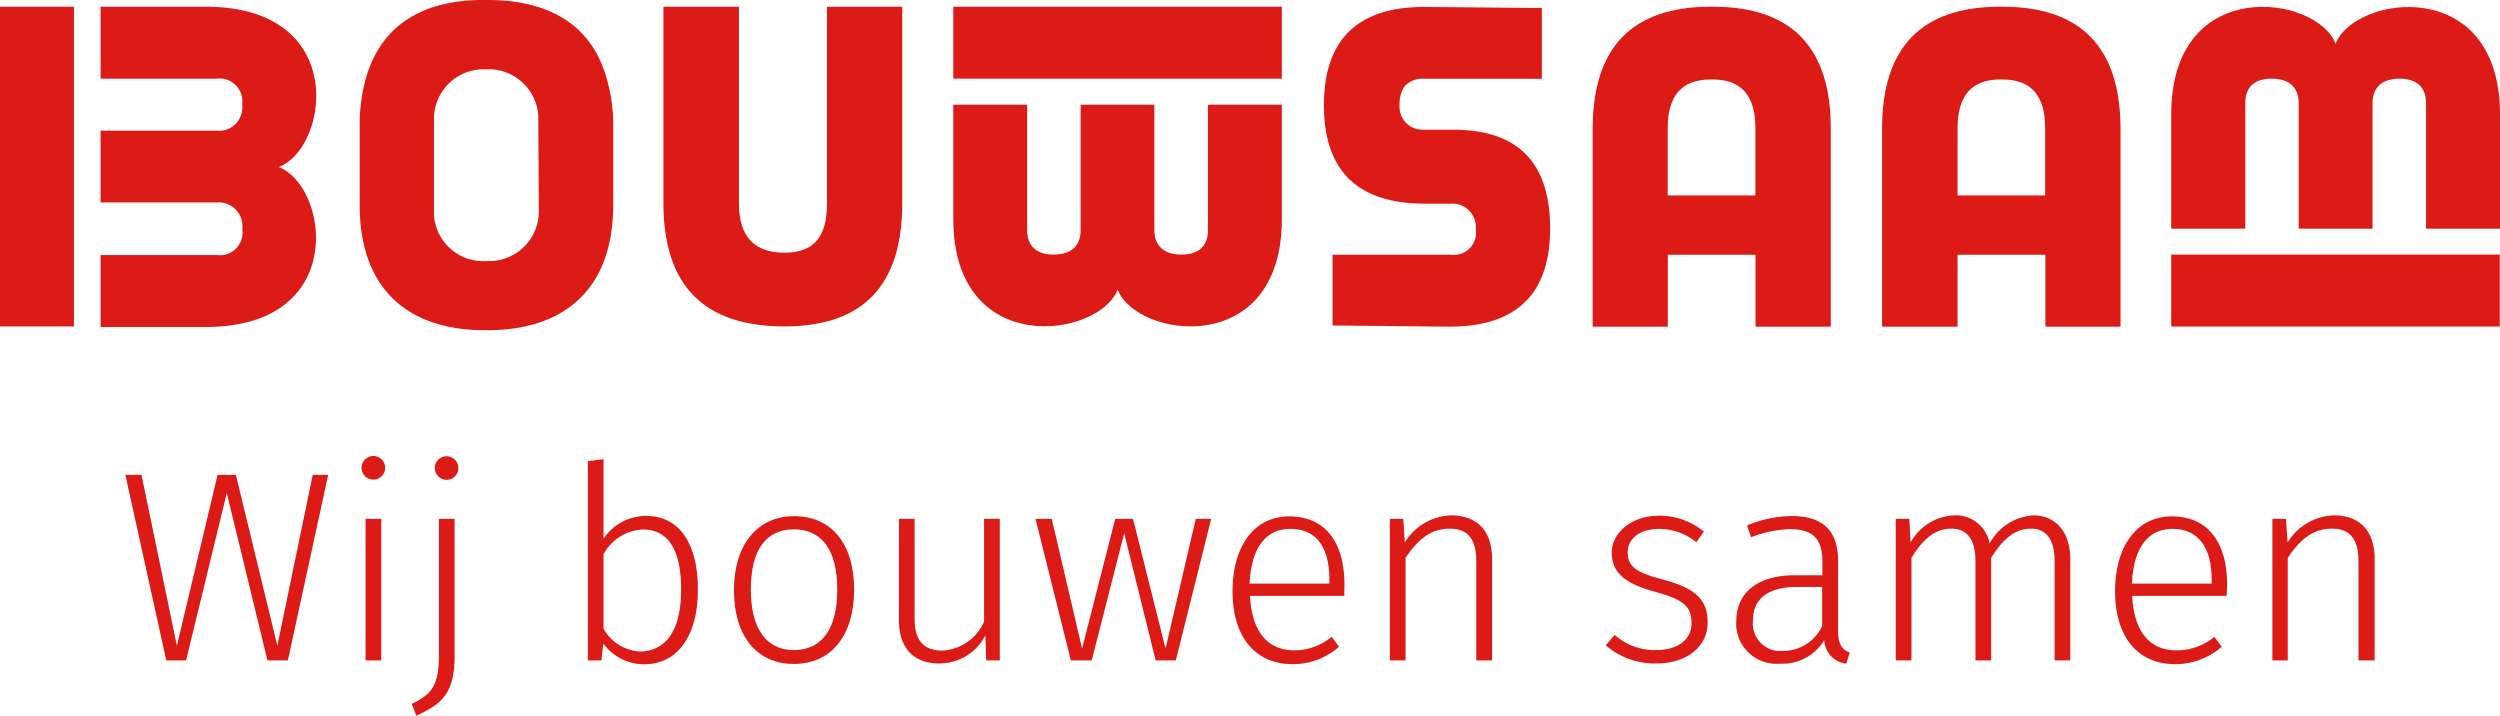
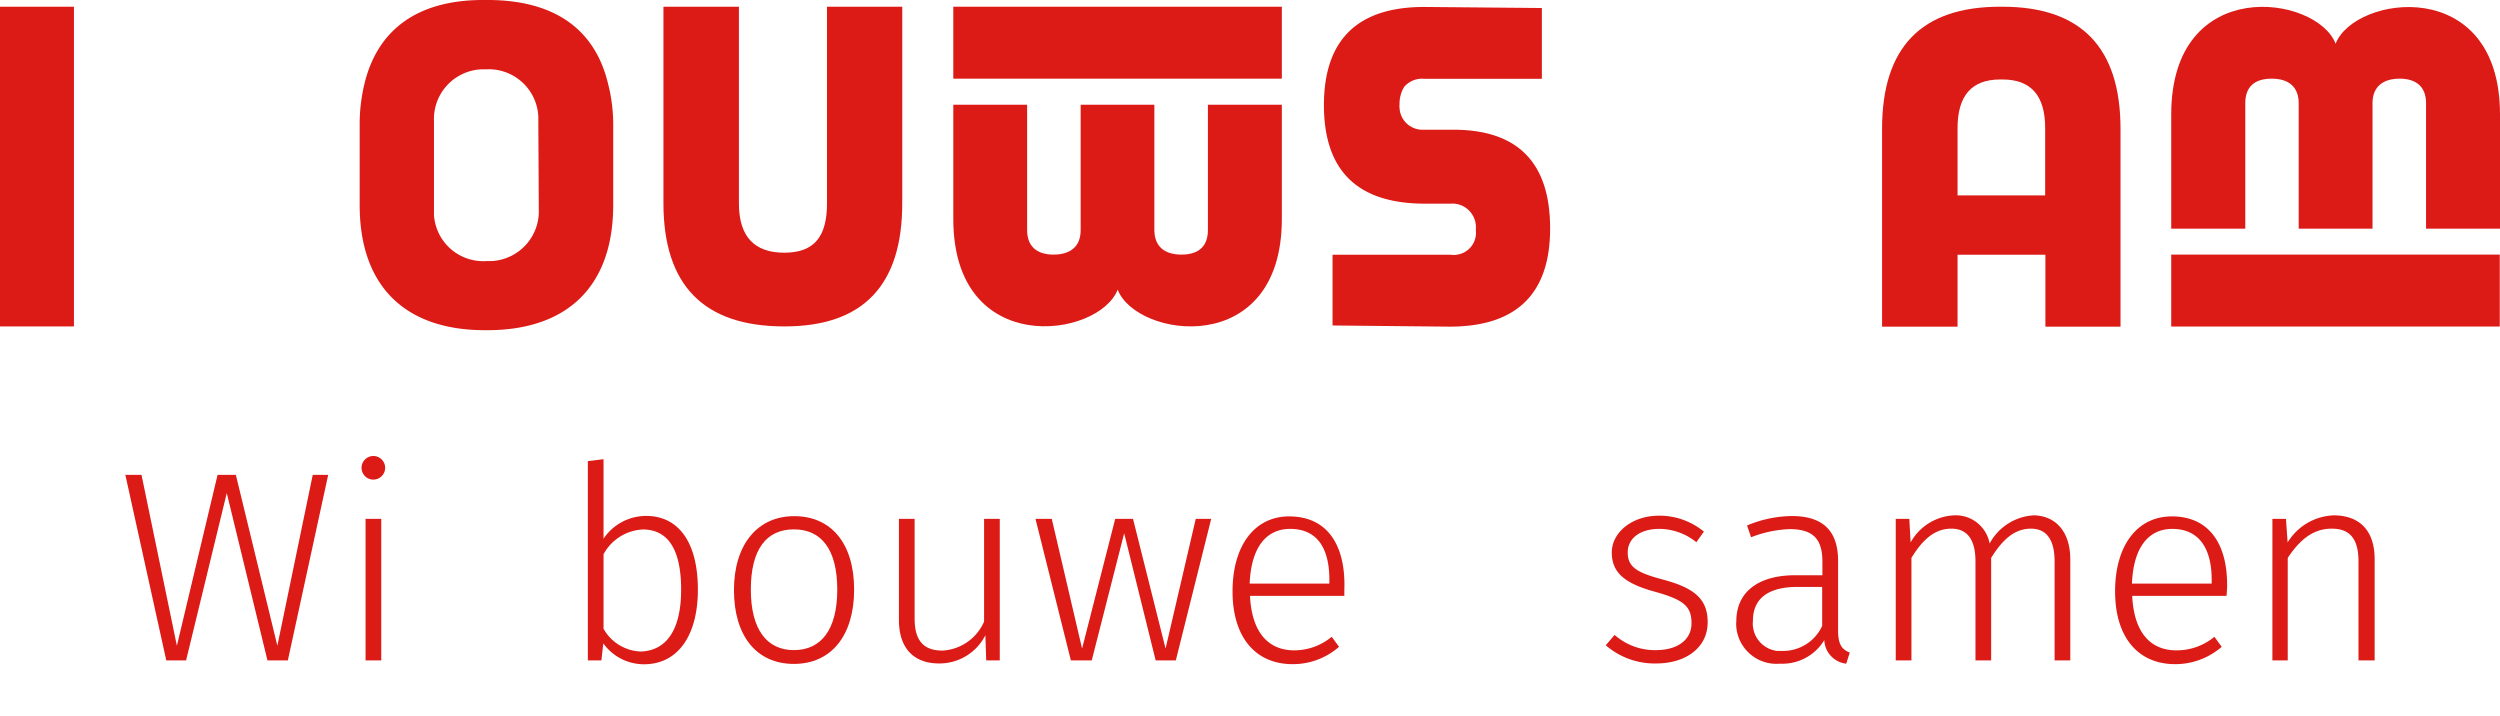
<svg xmlns="http://www.w3.org/2000/svg" id="Laag_1" data-name="Laag 1" viewBox="0 0 212 60.69">
  <defs>
    <style>.cls-1{fill:#dc1a16;}</style>
  </defs>
  <path id="Path_114" data-name="Path 114" class="cls-1" d="M91.57,27.13C90.43,22.32,86.83,20,81.34,20h-.2c-5.49-.05-9.09,2.32-10.24,7.13a14.6,14.6,0,0,0-.4,3.49v6.76C70.5,44.33,74.41,48,81.12,48h.21C88.05,48,92,44.33,92,37.38V30.62A13.68,13.68,0,0,0,91.57,27.13ZM85.69,37.72a4.23,4.23,0,0,1-4,4.42h-.44a4.19,4.19,0,0,1-4.45-3.91V30.28a4.22,4.22,0,0,1,4-4.4h.41a4.21,4.21,0,0,1,4.44,4v.45Z" transform="translate(-40 -20)" />
  <rect id="Rectangle_4580" data-name="Rectangle 4580" class="cls-1" y="0.57" width="6.27" height="27.11" />
-   <path id="Path_115" data-name="Path 115" class="cls-1" d="M57.43,20.57h-8.9v6.1H58.4a1.93,1.93,0,0,1,2.14,1.69,2,2,0,0,1,0,.49,2,2,0,0,1-1.7,2.23,3.09,3.09,0,0,1-.43,0H48.53v6.09h9.88A2,2,0,0,1,60.55,39a3.38,3.38,0,0,1,0,.45,1.93,1.93,0,0,1-1.63,2.18,2.18,2.18,0,0,1-.51,0H48.53v6.1h8.9c12.2,0,10.4-12,6.2-13.56C67.85,32.6,69.67,20.57,57.43,20.57Z" transform="translate(-40 -20)" />
  <path id="Path_116" data-name="Path 116" class="cls-1" d="M152.27,28.92h0q0,8.34,8.54,8.35H163a2,2,0,0,1,2.15,1.81,3.23,3.23,0,0,1,0,.44,1.87,1.87,0,0,1-1.62,2.08,1.51,1.51,0,0,1-.52,0H153v6l9.91.1q8.55,0,8.54-8.35T163.24,31h-2.56a1.94,1.94,0,0,1-2-1.88h0a1.22,1.22,0,0,1,0-.27,2.76,2.76,0,0,1,.39-1.48,2,2,0,0,1,1.68-.69h10v-6h0l-9.92-.09C155.13,20.57,152.27,23.36,152.27,28.92Z" transform="translate(-40 -20)" />
  <path id="Path_117" data-name="Path 117" class="cls-1" d="M110.11,20.57h6.4V37.25q0,10.44-10,10.43-10.24,0-10.25-10.43V20.57h6.4V37.25c0,2.78,1.28,4.18,3.85,4.18s3.62-1.4,3.62-4.18V20.57Z" transform="translate(-40 -20)" />
  <rect id="Rectangle_4581" data-name="Rectangle 4581" class="cls-1" x="80.84" y="0.57" width="27.86" height="6.1" />
  <path id="Path_118" data-name="Path 118" class="cls-1" d="M148.7,38.56V28.88h-6.27V39.51c0,1.4-.81,2.08-2.24,2.08s-2.29-.68-2.3-2.07V28.88h-6.25V39.52c0,1.39-.88,2.07-2.3,2.07s-2.24-.7-2.24-2.08V28.88h-6.26v9.68c0,11.88,12.34,10.12,13.94,6C136.35,48.68,148.7,50.47,148.7,38.56Z" transform="translate(-40 -20)" />
  <rect id="Rectangle_4582" data-name="Rectangle 4582" class="cls-1" x="184.12" y="21.59" width="27.86" height="6.1" />
  <path id="Path_119" data-name="Path 119" class="cls-1" d="M224.12,29.71v9.68h6.28V28.75c0-1.4.8-2.08,2.24-2.08s2.28.69,2.29,2.07V39.39h6.26V28.74c0-1.38.88-2.07,2.3-2.07s2.24.7,2.24,2.08V39.39H252V29.71c0-11.88-12.35-10.13-13.94-6C236.49,19.57,224.12,17.79,224.12,29.71Z" transform="translate(-40 -20)" />
-   <path id="Path_120" data-name="Path 120" class="cls-1" d="M185.26,20.57h-.2q-10,0-10,10.35V47.7h6.37V41.6h7.44v6.1h6.38V30.92Q195.27,20.57,185.26,20.57Zm3.61,16h-7.45v-5.7c0-2.76,1.2-4.13,3.62-4.13h.21c2.41,0,3.62,1.38,3.61,4.13v5.7Z" transform="translate(-40 -20)" />
  <path id="Path_121" data-name="Path 121" class="cls-1" d="M209.8,20.57h-.2q-10,0-10,10.35V47.7H206V41.6h7.45v6.1h6.37V30.92Q219.81,20.57,209.8,20.57Zm3.61,16H206v-5.7c0-2.76,1.2-4.13,3.61-4.13h.21q3.62,0,3.61,4.13v5.7Z" transform="translate(-40 -20)" />
  <path class="cls-1" d="M62.68,76,59.23,61.81,55.78,76H54.1L50.63,60.27H52l3,14.49,3.45-14.49H60l3.52,14.49,3-14.49h1.31L64.41,76Z" transform="translate(-40 -20)" />
  <path class="cls-1" d="M72.66,59.67a1,1,0,1,1-1-1A1,1,0,0,1,72.66,59.67ZM71,76V64h1.33V76Z" transform="translate(-40 -20)" />
-   <path class="cls-1" d="M75.31,80.69l-.39-1c1.59-.79,2.3-1.43,2.3-4.1V64h1.33V75.59C78.55,78.81,77.49,79.68,75.31,80.69Zm3.56-21a1,1,0,1,1-1-1,1,1,0,0,1,1,1Z" transform="translate(-40 -20)" />
  <path class="cls-1" d="M99.18,70c0,3.87-1.68,6.33-4.57,6.33a4.25,4.25,0,0,1-3.45-1.77L91,76H89.85V59.1l1.33-.16v6.74a4.36,4.36,0,0,1,3.61-1.93C97.55,63.75,99.18,66,99.18,70Zm-1.42,0c0-3.54-1.2-5.1-3.25-5.1A4,4,0,0,0,91.18,67v6.32a3.78,3.78,0,0,0,3.17,1.93C96.49,75.17,97.76,73.45,97.76,70Z" transform="translate(-40 -20)" />
  <path class="cls-1" d="M112.43,70c0,3.88-1.93,6.3-5.11,6.3s-5.08-2.39-5.08-6.26,2-6.27,5.11-6.27S112.43,66.05,112.43,70Zm-8.76,0c0,3.38,1.36,5.13,3.65,5.13S111,73.43,111,70s-1.36-5.11-3.68-5.11S103.67,66.57,103.67,70Z" transform="translate(-40 -20)" />
  <path class="cls-1" d="M123.63,76l-.07-2.13a4.37,4.37,0,0,1-3.93,2.39c-2.16,0-3.4-1.31-3.4-3.68V64h1.33v8.46c0,1.91.8,2.71,2.37,2.71a4.09,4.09,0,0,0,3.52-2.46V64h1.33V76Z" transform="translate(-40 -20)" />
  <path class="cls-1" d="M138,76l-2.67-10.78L132.58,76h-1.77l-3-12h1.38l2.57,11,2.81-11h1.51l2.76,11,2.56-11h1.31l-3,12Z" transform="translate(-40 -20)" />
  <path class="cls-1" d="M154,70.53h-8c.16,3.26,1.68,4.62,3.75,4.62A5,5,0,0,0,152.93,74l.62.85a5.92,5.92,0,0,1-3.93,1.47c-3.17,0-5.1-2.3-5.1-6.17s1.86-6.36,4.8-6.36c3.13,0,4.69,2.27,4.69,5.81C154,69.93,154,70.3,154,70.53Zm-1.27-1.38c0-2.62-1-4.3-3.33-4.3-1.89,0-3.29,1.38-3.43,4.64h6.76Z" transform="translate(-40 -20)" />
-   <path class="cls-1" d="M166.53,67.42V76h-1.34V67.61c0-2-.8-2.78-2.27-2.78-1.64,0-2.74,1-3.73,2.48V76h-1.33V64H159l.13,2a4.78,4.78,0,0,1,4-2.3C165.35,63.75,166.53,65.1,166.53,67.42Z" transform="translate(-40 -20)" />
  <path class="cls-1" d="M184.49,65.08l-.64.9a5,5,0,0,0-3.15-1.13c-1.59,0-2.67.78-2.67,2s.76,1.7,2.92,2.28c2.62.69,3.86,1.59,3.86,3.63,0,2.23-1.95,3.5-4.34,3.5a6.32,6.32,0,0,1-4.3-1.54l.75-.88a5.13,5.13,0,0,0,3.52,1.29c1.75,0,3-.83,3-2.28s-.67-2-3.17-2.69-3.59-1.61-3.59-3.31,1.72-3.12,4-3.12A5.94,5.94,0,0,1,184.49,65.08Z" transform="translate(-40 -20)" />
  <path class="cls-1" d="M196.86,75.34l-.3.94a2.1,2.1,0,0,1-1.86-2,4.15,4.15,0,0,1-3.75,2,3.42,3.42,0,0,1-3.71-3.1,2.68,2.68,0,0,1,0-.49c0-2.53,1.91-3.91,5-3.91h2.3V67.63c0-1.91-.78-2.76-2.78-2.76a9.91,9.91,0,0,0-3.27.69l-.34-1a10.09,10.09,0,0,1,3.79-.8c2.74,0,3.93,1.35,3.93,3.81v5.8C195.85,74.69,196.22,75.08,196.86,75.34Zm-2.34-2.26V69.77h-2.09c-2.42,0-3.78.94-3.78,2.85a2.34,2.34,0,0,0,2.06,2.58h.47A3.65,3.65,0,0,0,194.52,73.08Z" transform="translate(-40 -20)" />
  <path class="cls-1" d="M215.56,67.42V76h-1.33V67.61c0-2-.81-2.78-2-2.78-1.45,0-2.46,1-3.38,2.48V76h-1.33V67.61c0-2-.81-2.78-2.05-2.78-1.45,0-2.48,1-3.38,2.48V76h-1.33V64h1.15l.11,2a4.45,4.45,0,0,1,3.7-2.3,2.92,2.92,0,0,1,3,2.39,4.54,4.54,0,0,1,3.77-2.39C214.37,63.75,215.56,65.15,215.56,67.42Z" transform="translate(-40 -20)" />
  <path class="cls-1" d="M228.81,70.53h-8c.16,3.26,1.67,4.62,3.74,4.62A5,5,0,0,0,227.78,74l.62.85a6,6,0,0,1-3.94,1.47c-3.17,0-5.1-2.3-5.1-6.17s1.86-6.36,4.81-6.36c3.12,0,4.69,2.27,4.69,5.81C228.86,69.93,228.83,70.3,228.81,70.53Zm-1.26-1.38c0-2.62-1.06-4.3-3.34-4.3-1.88,0-3.29,1.38-3.42,4.64h6.76Z" transform="translate(-40 -20)" />
  <path class="cls-1" d="M241.37,67.42V76H240V67.61c0-2-.8-2.78-2.27-2.78-1.63,0-2.74,1-3.73,2.48V76h-1.3V64h1.15l.14,2a4.78,4.78,0,0,1,4-2.3C240.2,63.75,241.37,65.1,241.37,67.42Z" transform="translate(-40 -20)" />
</svg>